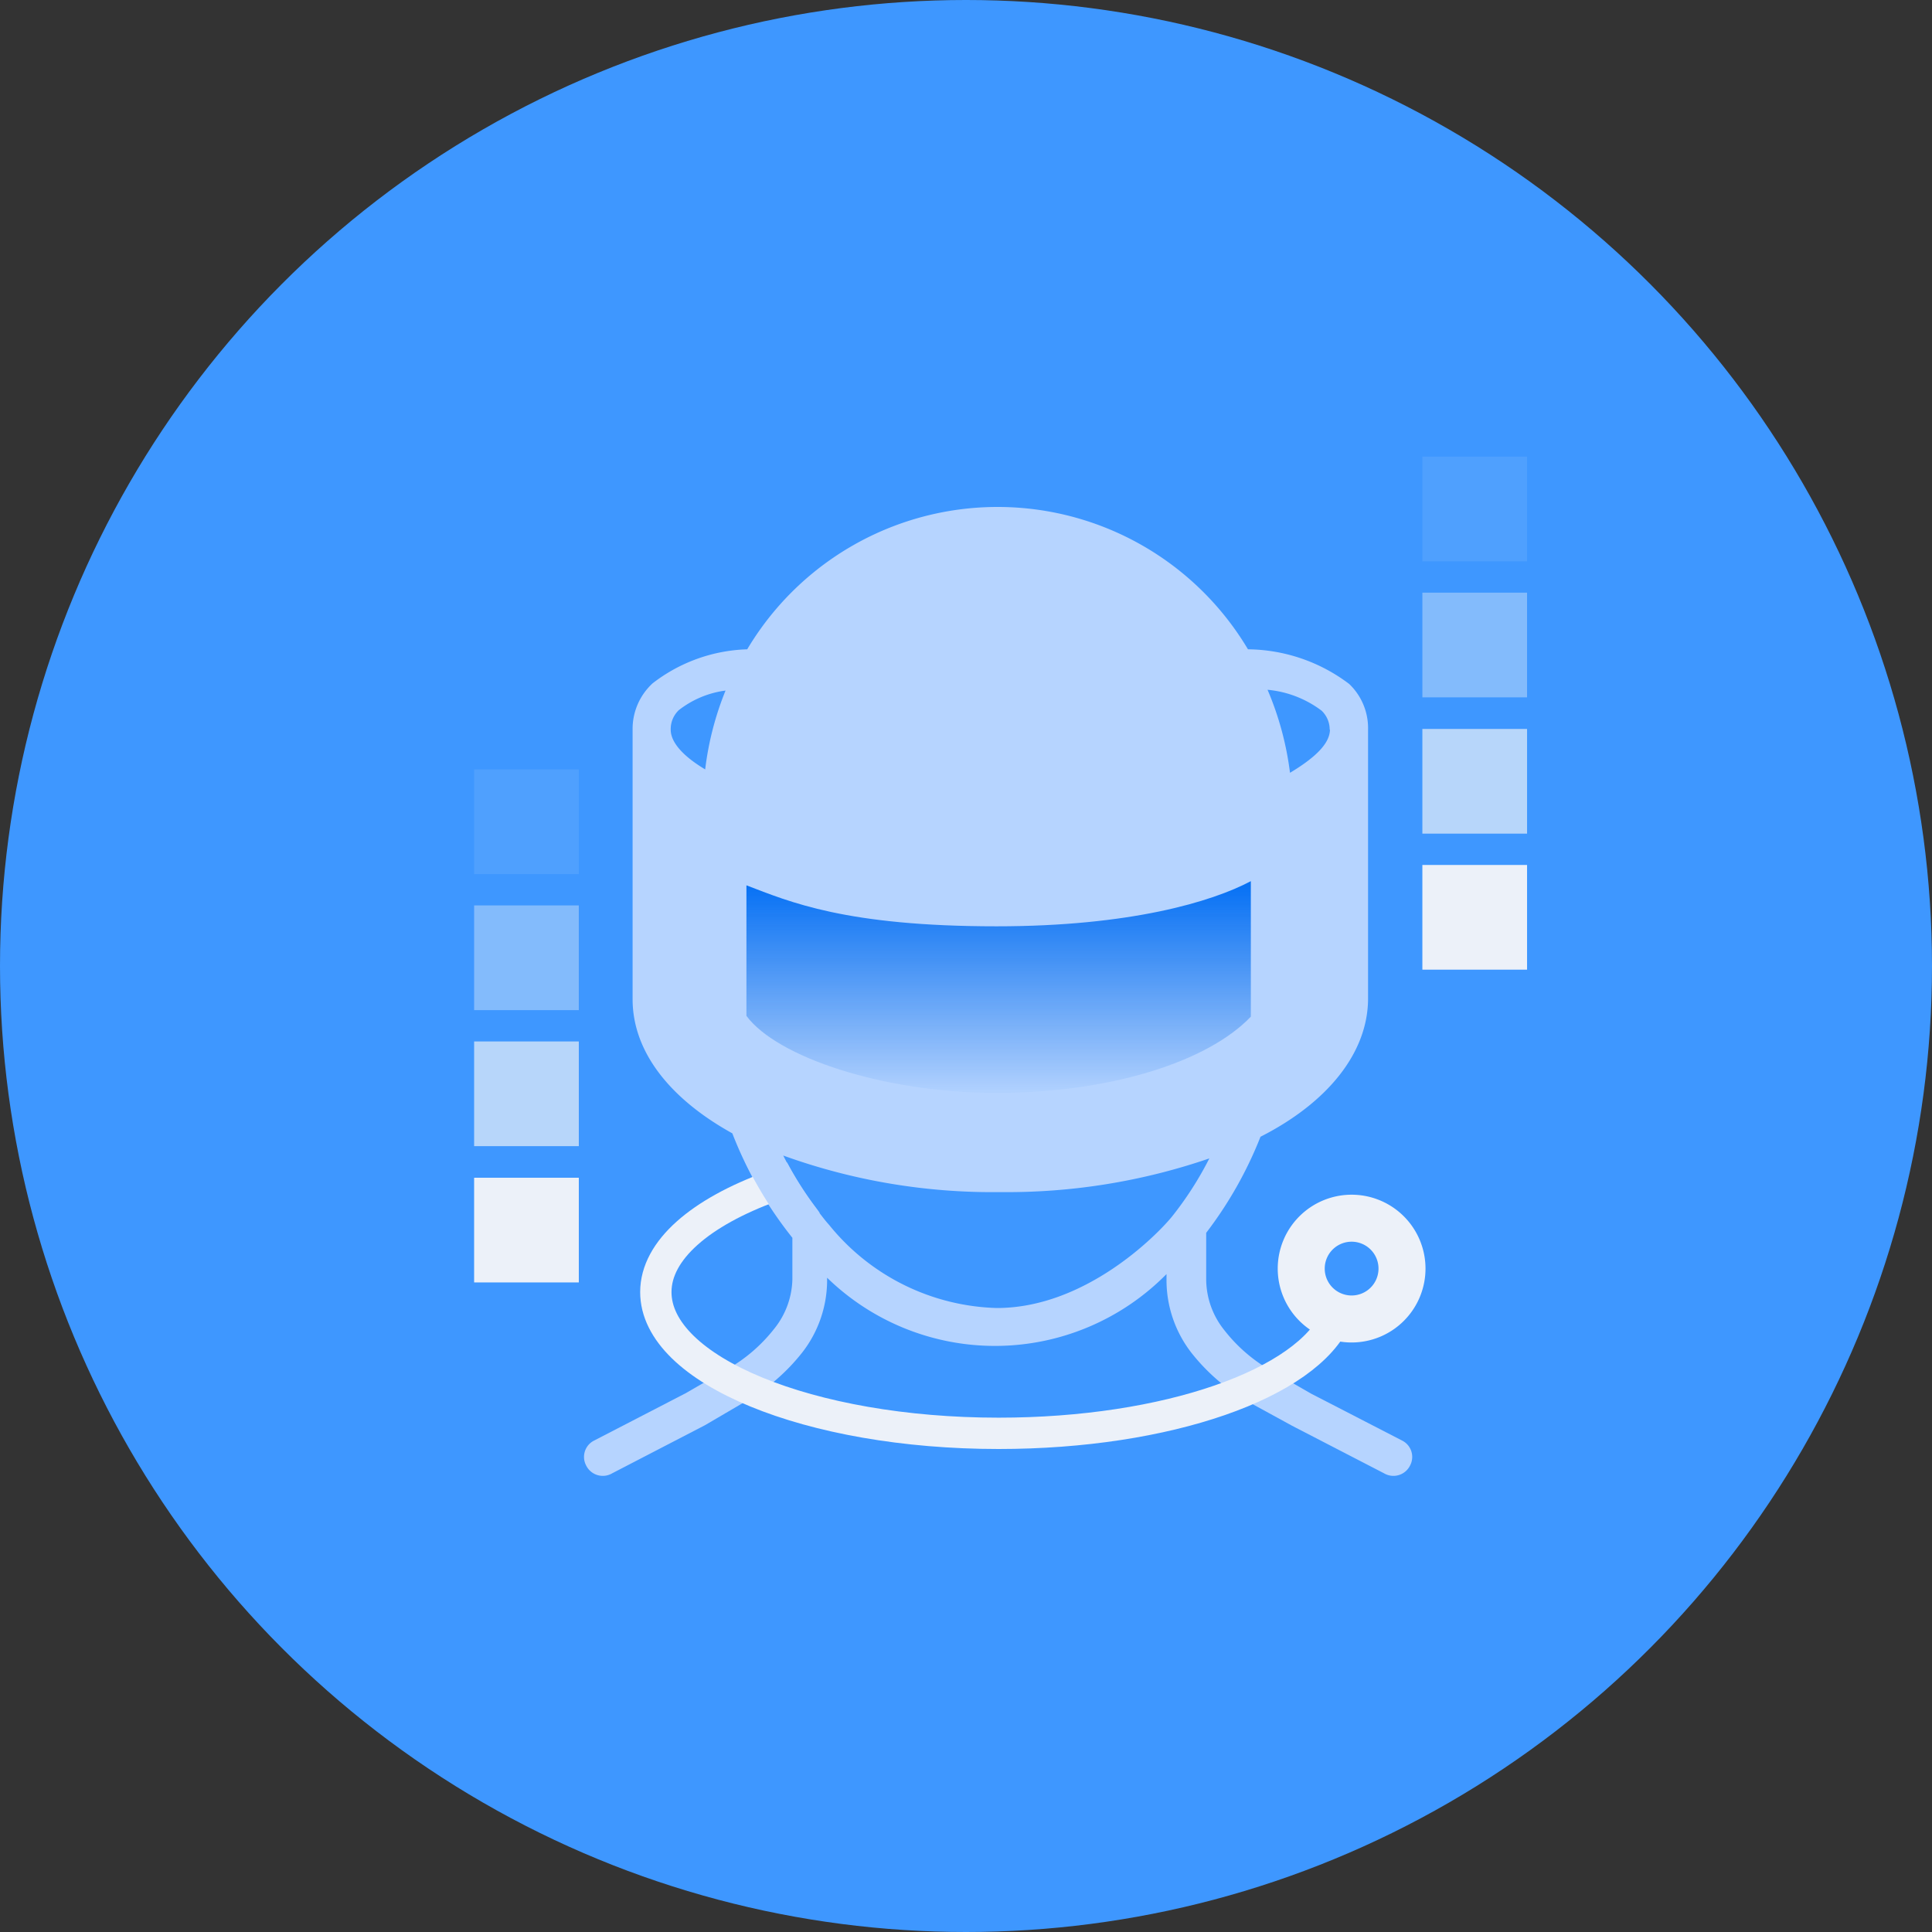
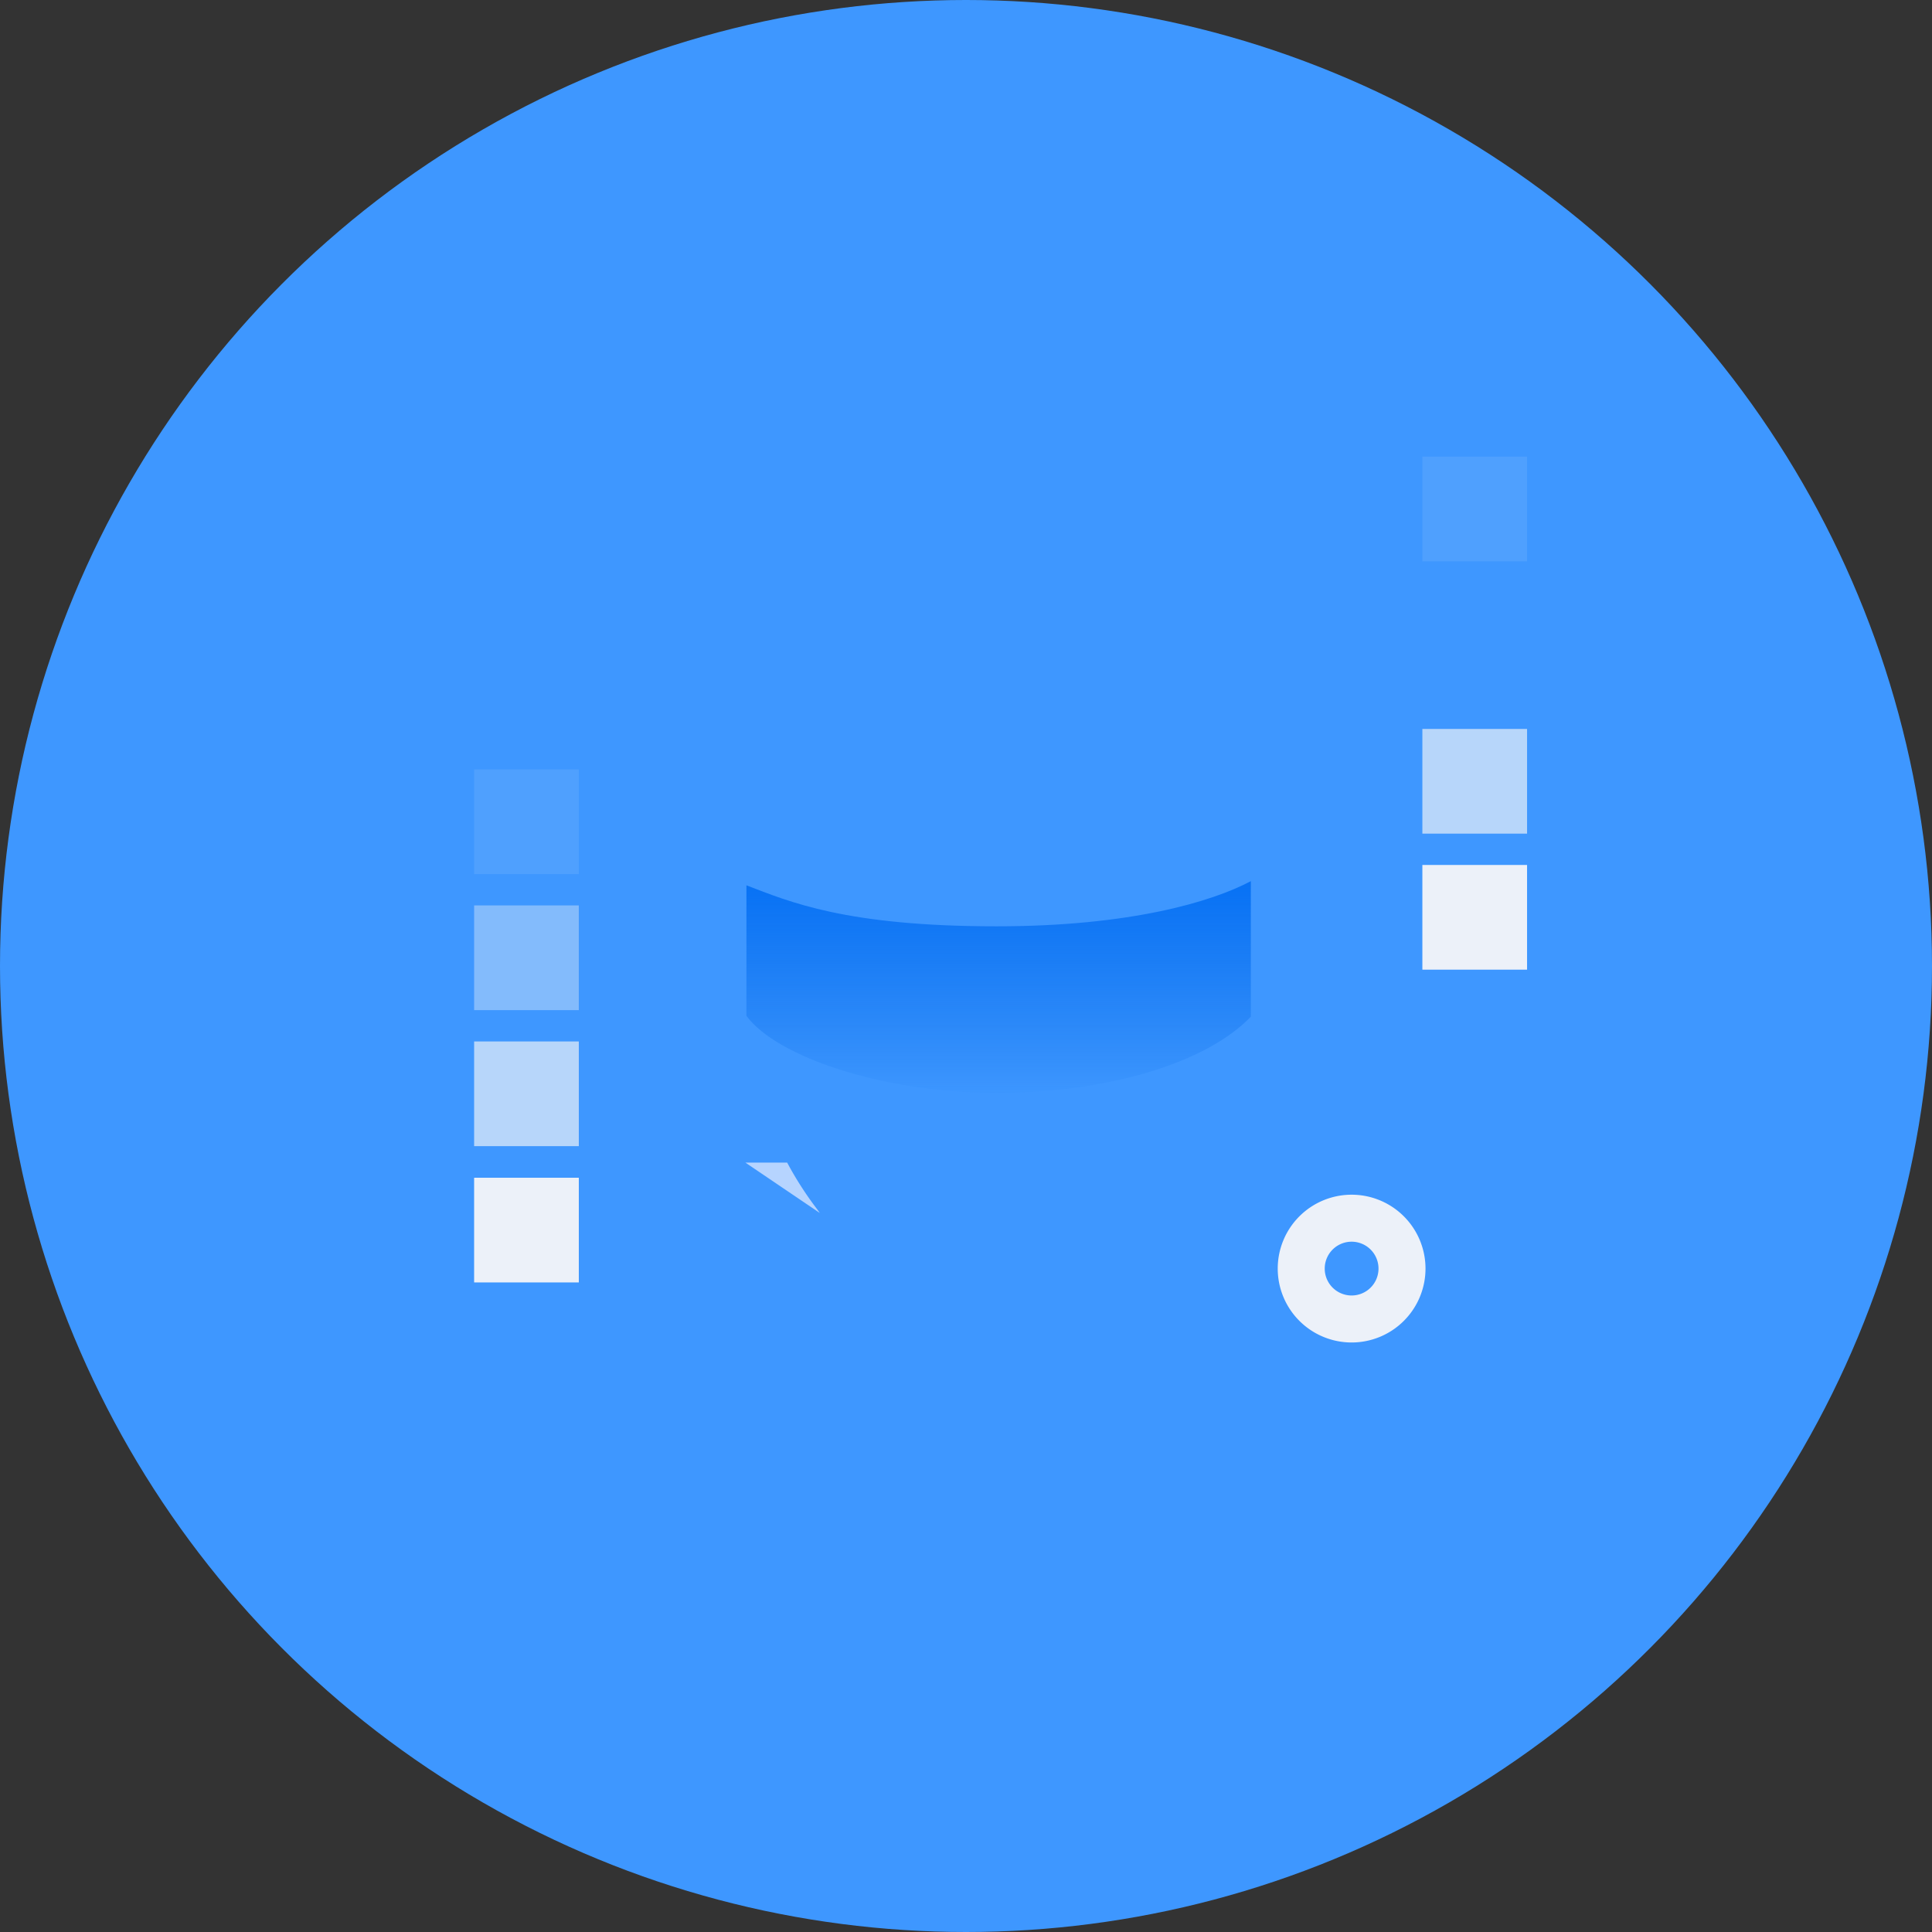
<svg xmlns="http://www.w3.org/2000/svg" id="图层_1" data-name="图层 1" viewBox="0 0 74 74">
  <rect x="0" y="0" width="74" height="74" fill="#333333" stroke="none" />
  <defs>
    <style>.cls-1{fill:#3e97ff;}.cls-2{fill:#b6d4ff;}.cls-3,.cls-4{fill:none;stroke:#ecf1f9;}.cls-3{stroke-linecap:round;stroke-linejoin:round;stroke-width:1.2px;}.cls-4{stroke-width:1.8px;}.cls-5{fill:url(#未命名的渐变_3);}.cls-6,.cls-7,.cls-8,.cls-9{fill:#ecf1f9;}.cls-6{opacity:0.1;}.cls-6,.cls-7,.cls-8{isolation:isolate;}.cls-7{opacity:0.4;}.cls-8{opacity:0.7;}</style>
    <linearGradient id="未命名的渐变_3" x1="-10.88" y1="93.26" x2="-10.88" y2="92.26" gradientTransform="matrix(19.32, 0, 0, -8.11, 248.39, 790.31)" gradientUnits="userSpaceOnUse">
      <stop offset="0" stop-color="#0872f5" />
      <stop offset="1" stop-color="#086ce8" stop-opacity="0" />
    </linearGradient>
  </defs>
  <title>branch-gaming</title>
  <g id="Oval">
    <circle id="path-1" class="cls-1" cx="37" cy="37" r="37" />
  </g>
-   <path id="Shape" class="cls-2" d="M50.22,53.38l3.49,1.8v0a.7.7,0,0,1,.3.95.71.71,0,0,1-1,.3l-3.52-1.82-1.7-.93a7.54,7.54,0,0,1-2.16-1.87,4.54,4.54,0,0,1-.95-2.8v-.21a9.22,9.22,0,0,1-13,.14V49a4.51,4.51,0,0,1-.95,2.8,7.54,7.54,0,0,1-2.16,1.87L27,54.59l-3.55,1.84a.71.71,0,0,1-1-.3.7.7,0,0,1,.3-.95l3.52-1.82,1.61-.93a6.12,6.12,0,0,0,1.77-1.53A3.13,3.13,0,0,0,30.35,49V47.41a15.18,15.18,0,0,1-2.3-4c-2.4-1.33-3.82-3.13-3.82-5.14V27.94A2.37,2.37,0,0,1,25,26.17a6.22,6.22,0,0,1,3.62-1.3,11.16,11.16,0,0,1,19.18,0h0a6.52,6.52,0,0,1,3.88,1.33,2.34,2.34,0,0,1,.72,1.74v10.3c0,2.09-1.56,4-4.12,5.3a15.25,15.25,0,0,1-2.08,3.68V49a3.12,3.12,0,0,0,.68,1.93,6.1,6.1,0,0,0,1.74,1.53Zm.71-25.43a1,1,0,0,0-.31-.73,4.05,4.05,0,0,0-2.07-.8,11.8,11.8,0,0,1,.86,3.18C50.41,29,50.94,28.46,50.94,27.94Zm-12.76-7.1A9.78,9.78,0,0,1,46,24.75a10,10,0,0,1,2,4.51c.05.31.09.62.12.93q-.51.19-1.1.37a31.19,31.19,0,0,1-8.66,1.08,30.82,30.82,0,0,1-8.87-1.14c-.4-.12-.77-.25-1.11-.39,0-.28.07-.57.11-.85h0a10.35,10.35,0,0,1,1-3,10,10,0,0,1,.95-1.47A9.78,9.78,0,0,1,38.18,20.84ZM27.79,26.45A3.69,3.69,0,0,0,26,27.2a1,1,0,0,0-.31.75c0,.47.45,1,1.32,1.52A11.72,11.72,0,0,1,27.79,26.45Zm-.41,14.77a4,4,0,0,1-1.73-3v-8a7.62,7.62,0,0,0,1.2.72c.25.12.51.24.79.35l.64.24.4.13.29.1h0a33.27,33.27,0,0,0,9.32,1.23,33.7,33.7,0,0,0,9.11-1.16l.48-.15.19-.06c.22-.07.47-.16.67-.24l.18-.08.58-.25h0a8.16,8.16,0,0,0,1.42-.83v8a4.19,4.19,0,0,1-2,3.22,10.78,10.78,0,0,1-1.79,1.05,21.32,21.32,0,0,1-8.83,1.76,23.3,23.3,0,0,1-9.11-1.9A14.69,14.69,0,0,1,27.38,41.22Zm4.38,5.7a8.56,8.56,0,0,0,6.42,3.18c3.37,0,6.1-2.76,6.7-3.49a13,13,0,0,0,1.44-2.24,23.87,23.87,0,0,1-8,1.29A23.58,23.58,0,0,1,30,44.26a13.25,13.25,0,0,0,1.29,2.07l.05.07C31.52,46.63,31.59,46.73,31.76,46.92Z" />
-   <path id="Path" class="cls-3" d="M51.18,50.46C50.07,53,44.71,54.9,38.25,54.9c-7.25,0-13.13-2.42-13.13-5.41,0-1.61,1.72-3.06,4.44-4.05" />
  <path id="Path-2" data-name="Path" class="cls-4" d="M51.77,50.52a1.93,1.93,0,1,0-1.93-1.93A1.93,1.93,0,0,0,51.77,50.52Z" />
-   <path id="Path-3" data-name="Path" class="cls-2" d="M31.4,46.46l-.05-.07-.05-.07a13.26,13.26,0,0,1-1.15-1.79h-1.6a15.83,15.83,0,0,0,1.12,1.93Z" />
+   <path id="Path-3" data-name="Path" class="cls-2" d="M31.4,46.46l-.05-.07-.05-.07a13.26,13.26,0,0,1-1.15-1.79h-1.6Z" />
  <path id="Path-4" data-name="Path" class="cls-5" d="M28.59,38.91v-5c1.65.63,3.8,1.57,9.58,1.57,5.12,0,8.25-.94,9.74-1.73v5.19c-1.65,1.73-5.38,2.92-9.74,2.92S29.75,40.48,28.59,38.91Z" />
  <rect id="Rectangle" class="cls-6" x="18.16" y="29.47" width="4.01" height="4.01" />
  <rect id="Rectangle-2" data-name="Rectangle" class="cls-7" x="18.16" y="34.68" width="4.01" height="4.01" />
  <rect id="Rectangle-3" data-name="Rectangle" class="cls-8" x="18.16" y="39.89" width="4.01" height="4.01" />
  <rect id="Rectangle-4" data-name="Rectangle" class="cls-9" x="18.16" y="45.11" width="4.01" height="4.01" />
  <rect id="Rectangle-5" data-name="Rectangle" class="cls-6" x="54.48" y="17.49" width="4.01" height="4.01" />
-   <rect id="Rectangle-6" data-name="Rectangle" class="cls-7" x="54.48" y="22.7" width="4.01" height="4.01" />
  <rect id="Rectangle-7" data-name="Rectangle" class="cls-8" x="54.48" y="27.92" width="4.01" height="4.01" />
  <rect id="Rectangle-8" data-name="Rectangle" class="cls-9" x="54.48" y="33.13" width="4.01" height="4.01" />
</svg>